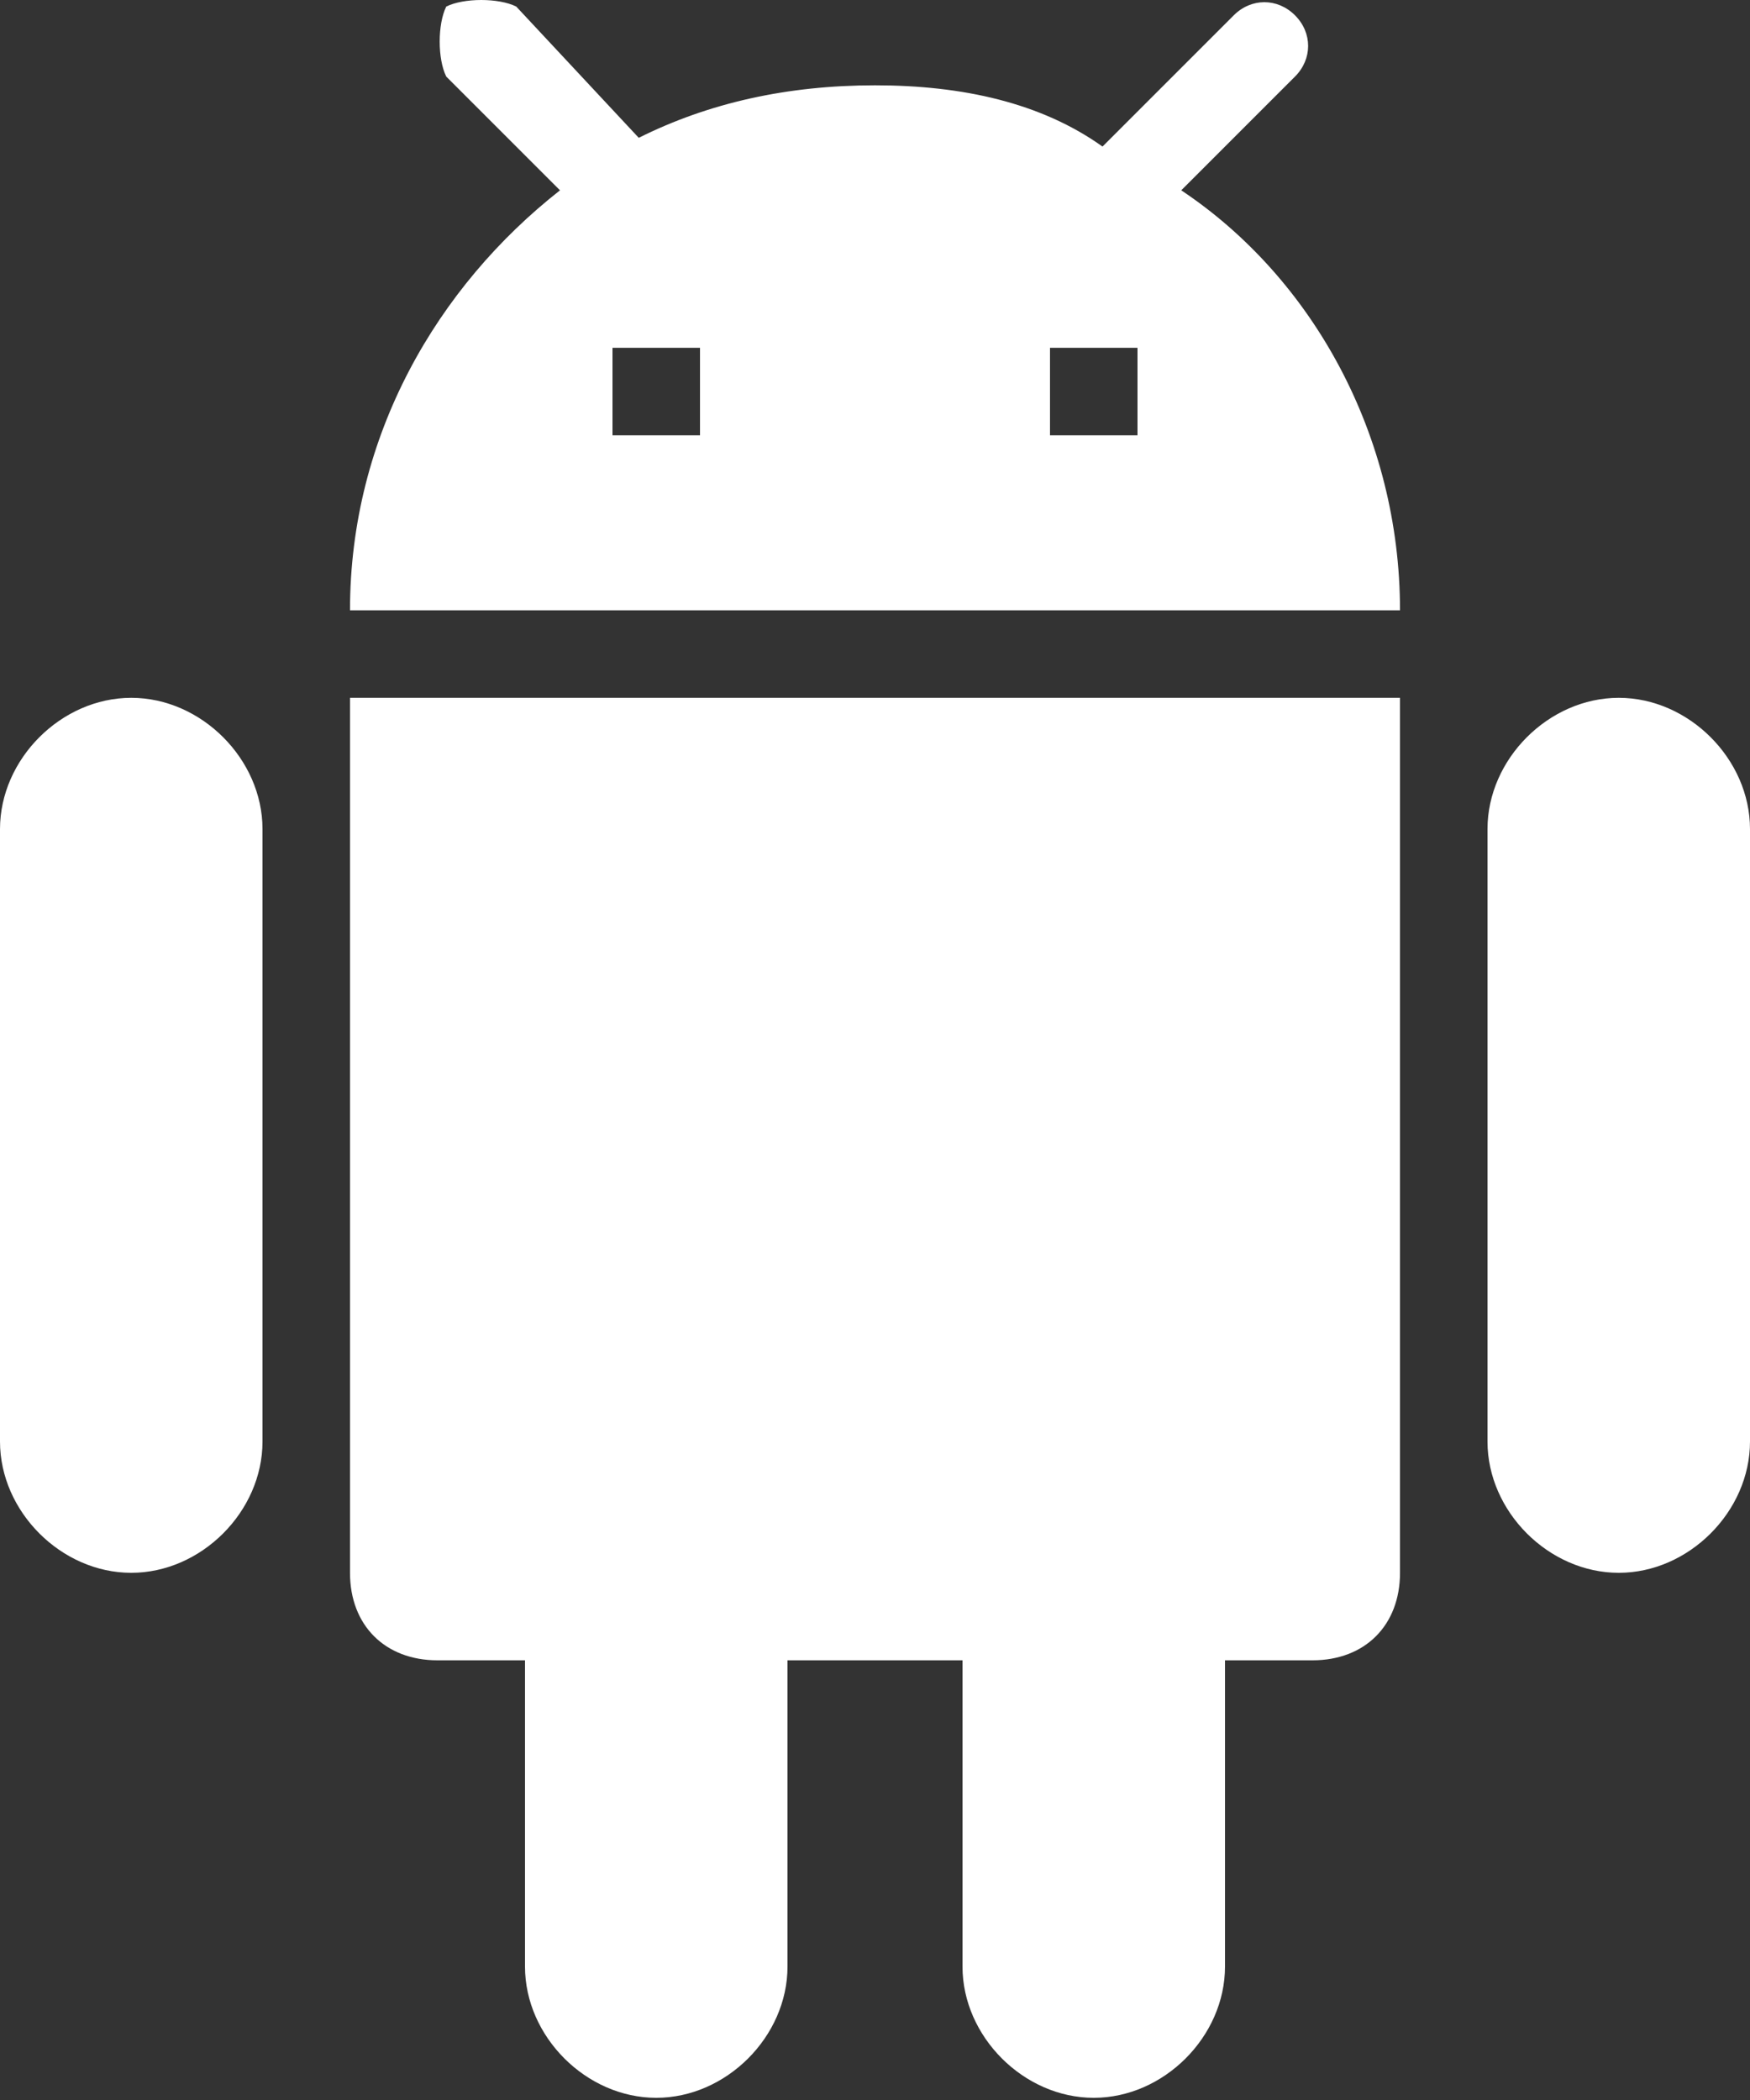
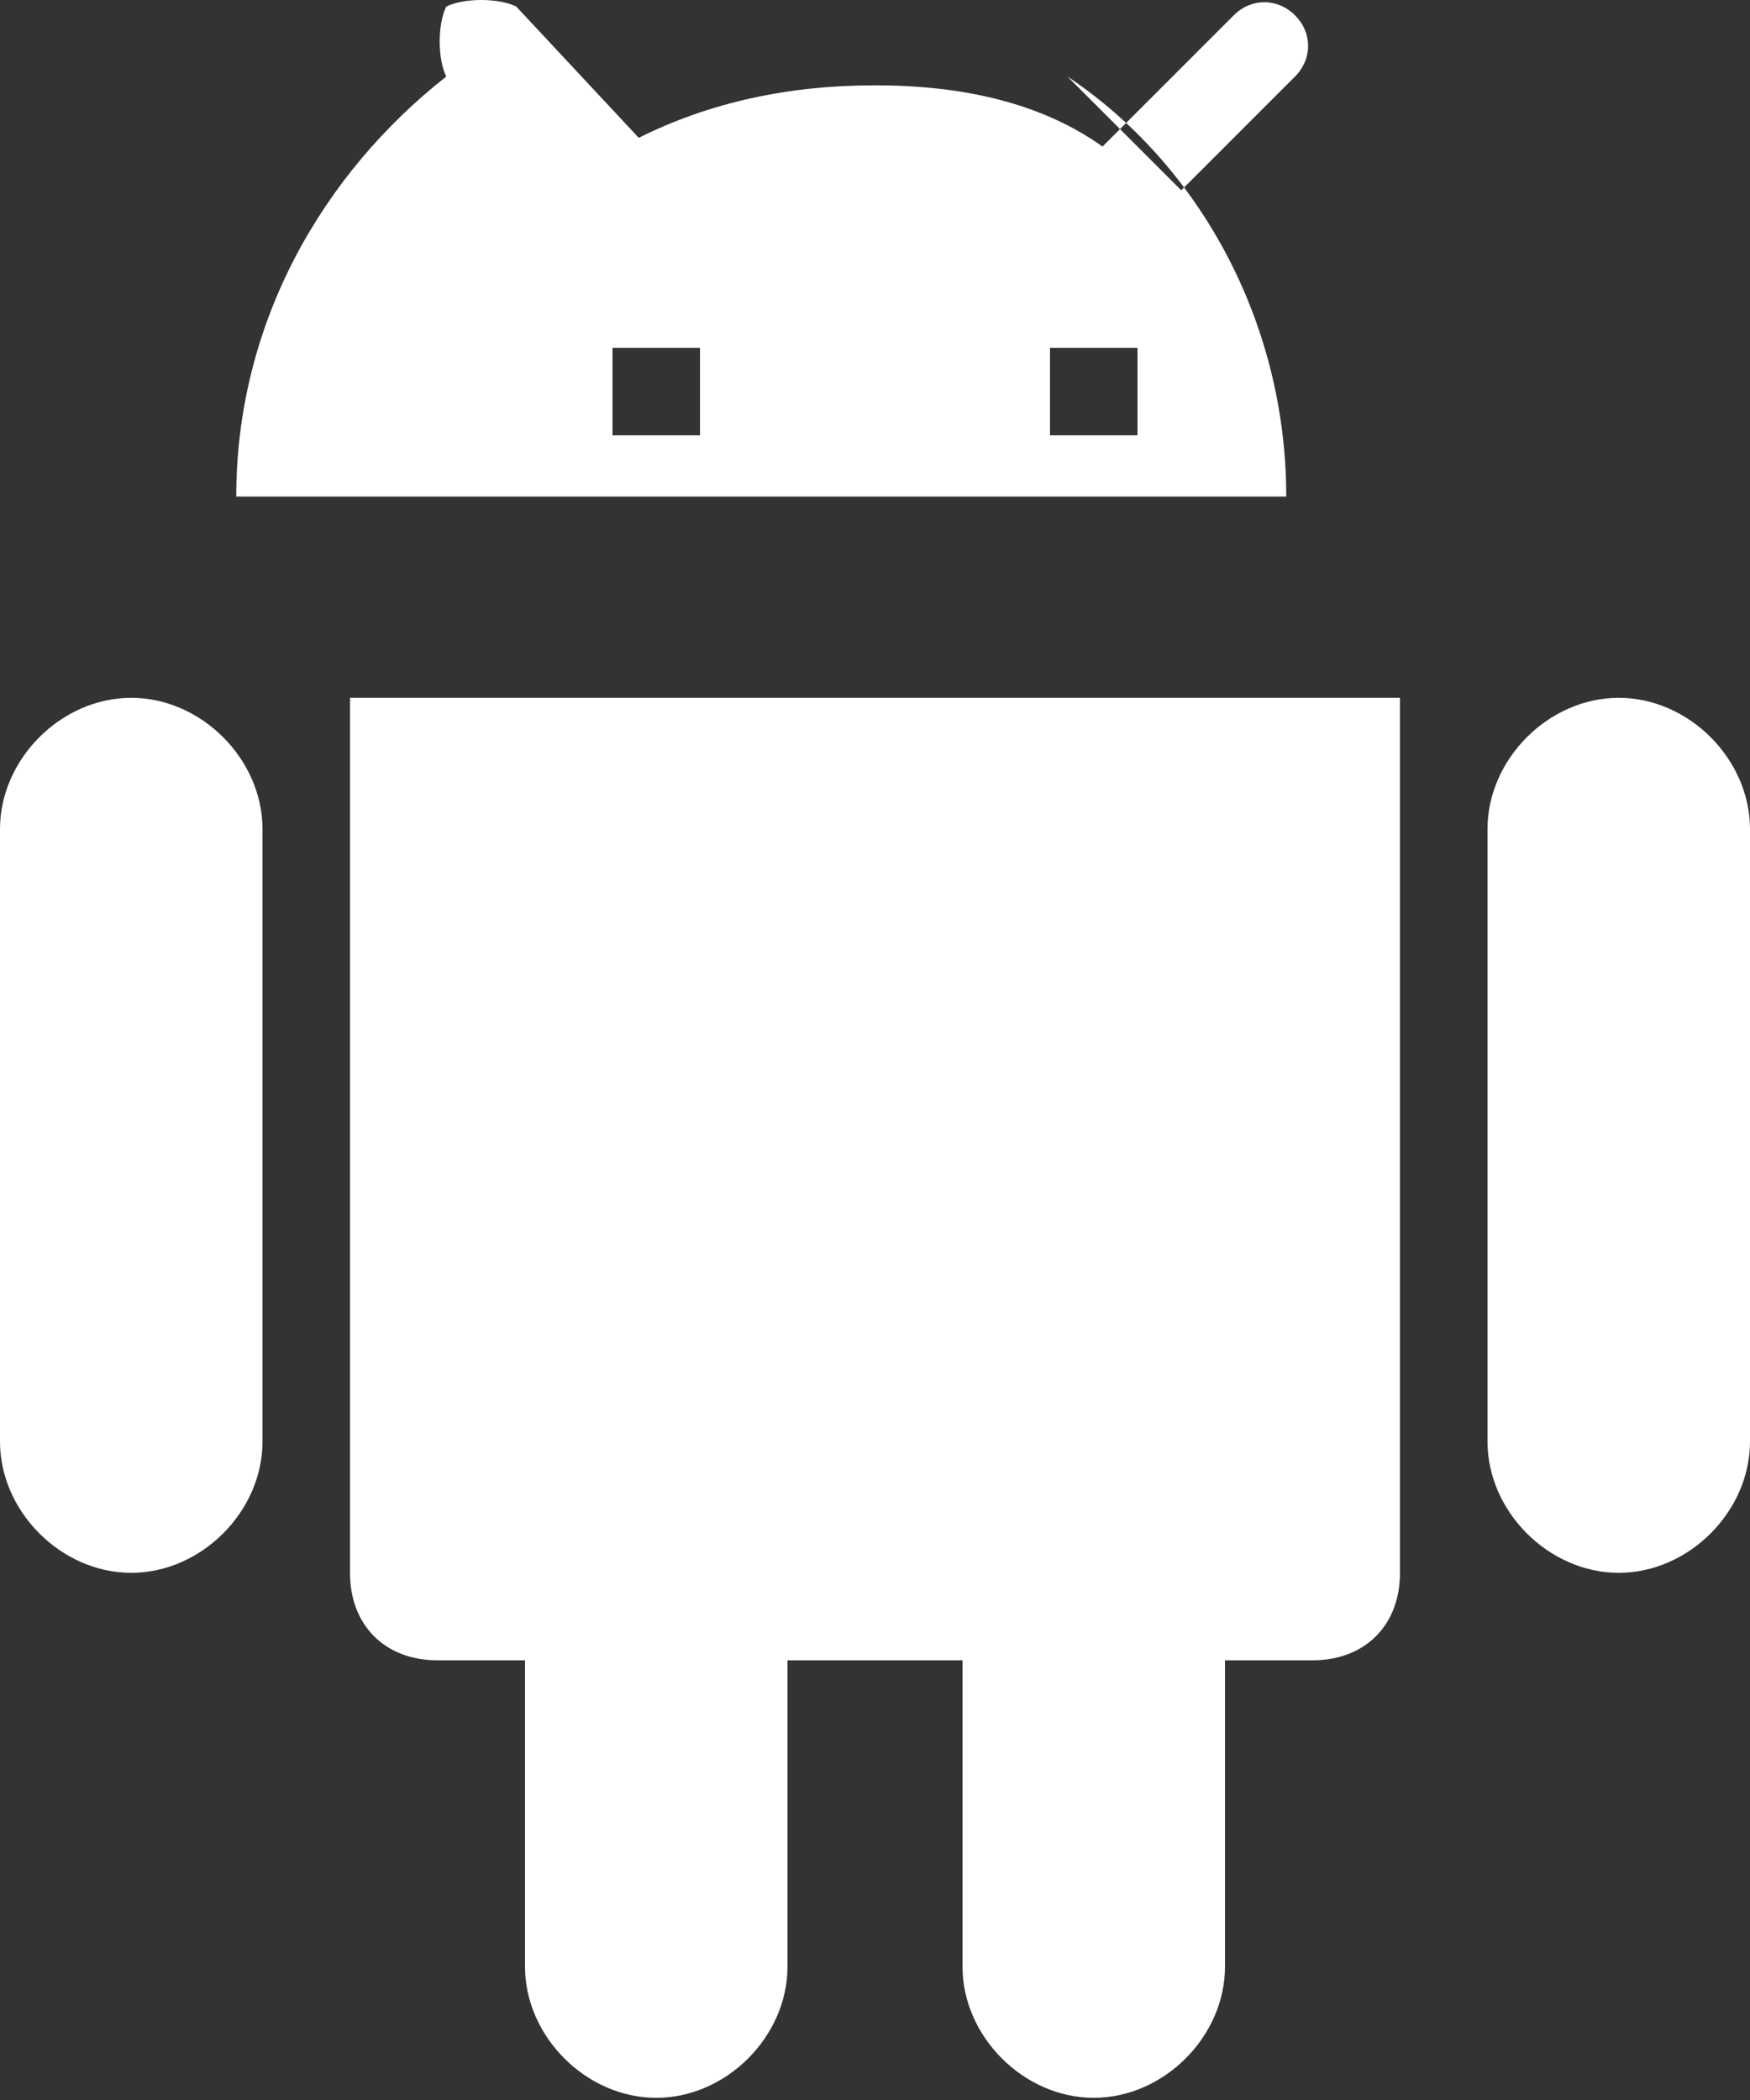
<svg xmlns="http://www.w3.org/2000/svg" height="48" viewBox="0 0 40 48" width="40">
  <rect x="0" y="0" width="40" height="48" fill="#333333" stroke="none" />
-   <path d="m8 35.95c0 1.2.8 2 2 2h2v7c0 1.6 1.4 3 3 3s3-1.4 3-3v-7h4v7c0 1.6 1.4 3 3 3s3-1.4 3-3v-7h2c1.2 0 2-.8 2-2v-20h-24zm-5-20c-1.6 0-3 1.4-3 3v14c0 1.6 1.4 3 3 3s3-1.4 3-3v-14c0-1.6-1.4-3-3-3zm34 0c-1.6 0-3 1.4-3 3v14c0 1.6 1.4 3 3 3s3-1.4 3-3v-14c0-1.6-1.4-3-3-3zm-10-11.6 2.6-2.6c.4-.4.4-1 0-1.4-.4-.4-1-.4-1.4 0l-3 3c-1.4-1-3.2-1.4-5.2-1.4s-3.8.4-5.4 1.2l-2.8-3c-.4-.2-1.2-.2-1.6 0-.2.4-.2 1.2 0 1.6l2.6 2.6c-2.8 2.2-4.8 5.6-4.8 9.6h24c0-4-2-7.6-5-9.6zm-11 5.6h-2v-2h2zm10 0h-2v-2h2z" fill="#fff" fill-rule="evenodd" />
+   <path d="m8 35.95c0 1.2.8 2 2 2h2v7c0 1.6 1.4 3 3 3s3-1.4 3-3v-7h4v7c0 1.6 1.4 3 3 3s3-1.4 3-3v-7h2c1.2 0 2-.8 2-2v-20h-24zm-5-20c-1.6 0-3 1.4-3 3v14c0 1.6 1.4 3 3 3s3-1.4 3-3v-14c0-1.6-1.4-3-3-3zm34 0c-1.6 0-3 1.4-3 3v14c0 1.6 1.4 3 3 3s3-1.4 3-3v-14c0-1.6-1.4-3-3-3zm-10-11.6 2.6-2.6c.4-.4.4-1 0-1.4-.4-.4-1-.4-1.4 0l-3 3c-1.4-1-3.2-1.4-5.2-1.4s-3.8.4-5.4 1.2l-2.8-3c-.4-.2-1.2-.2-1.6 0-.2.4-.2 1.2 0 1.6c-2.8 2.2-4.8 5.6-4.8 9.6h24c0-4-2-7.6-5-9.6zm-11 5.6h-2v-2h2zm10 0h-2v-2h2z" fill="#fff" fill-rule="evenodd" />
</svg>